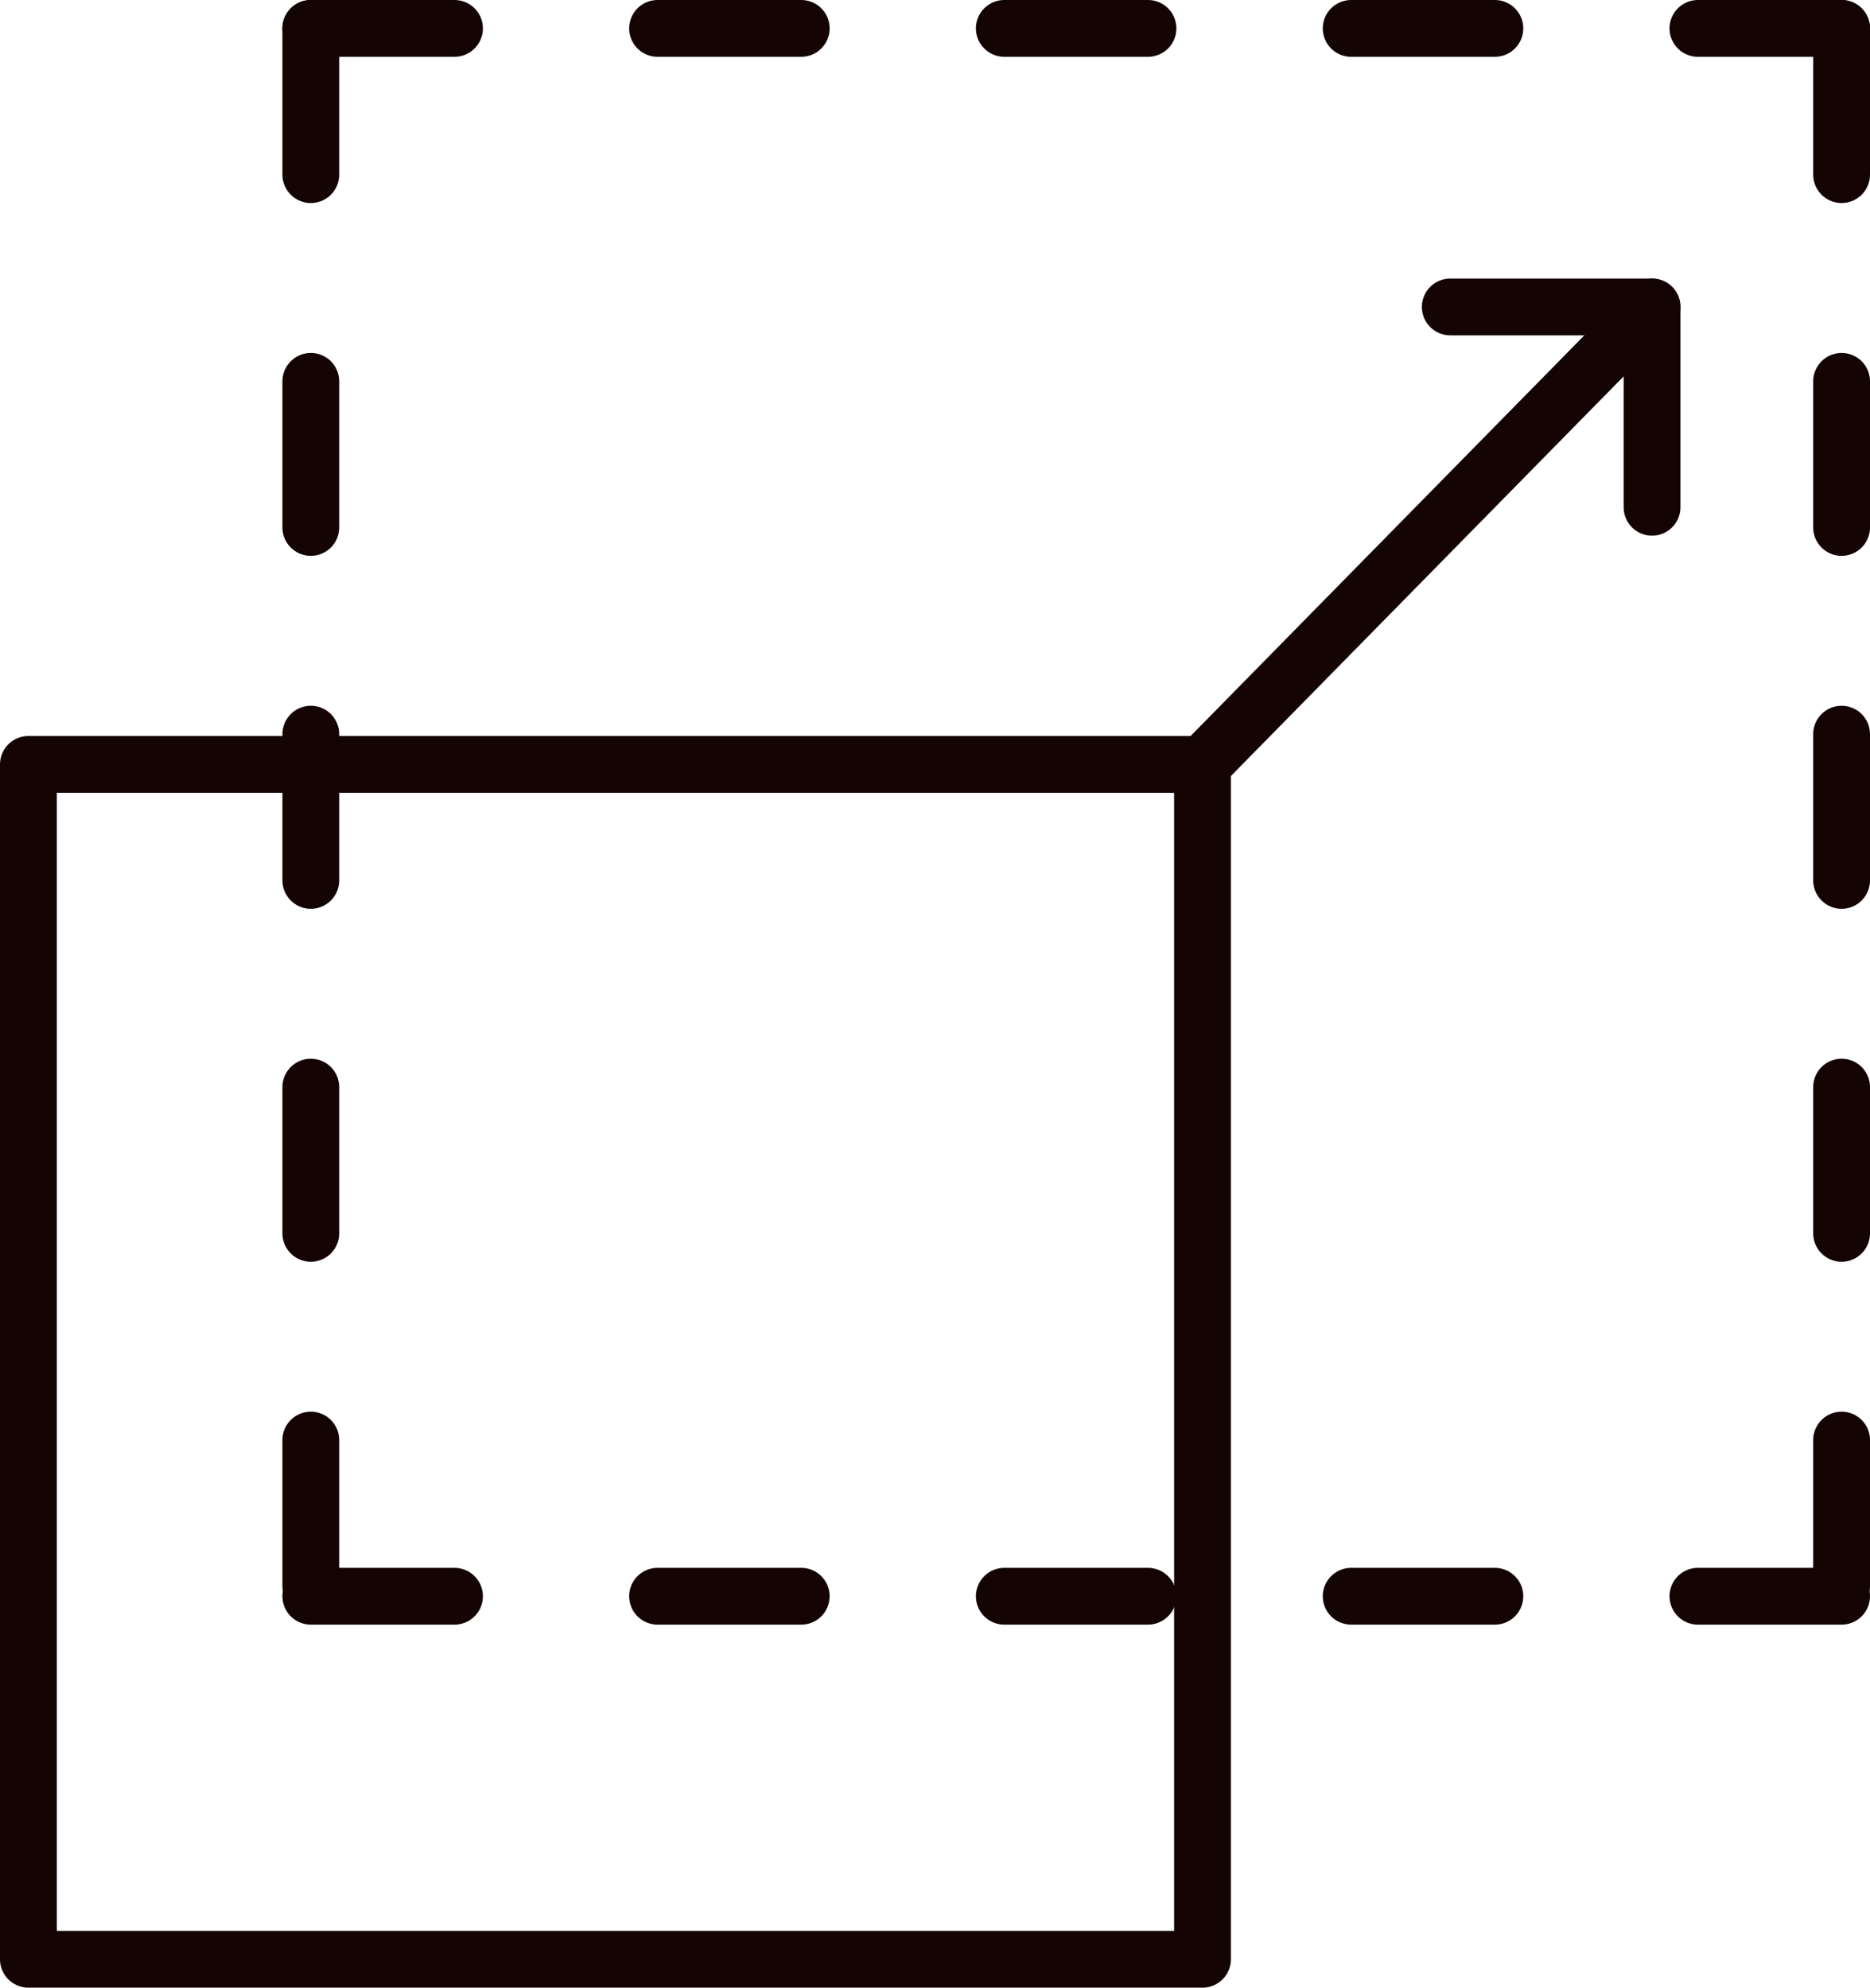
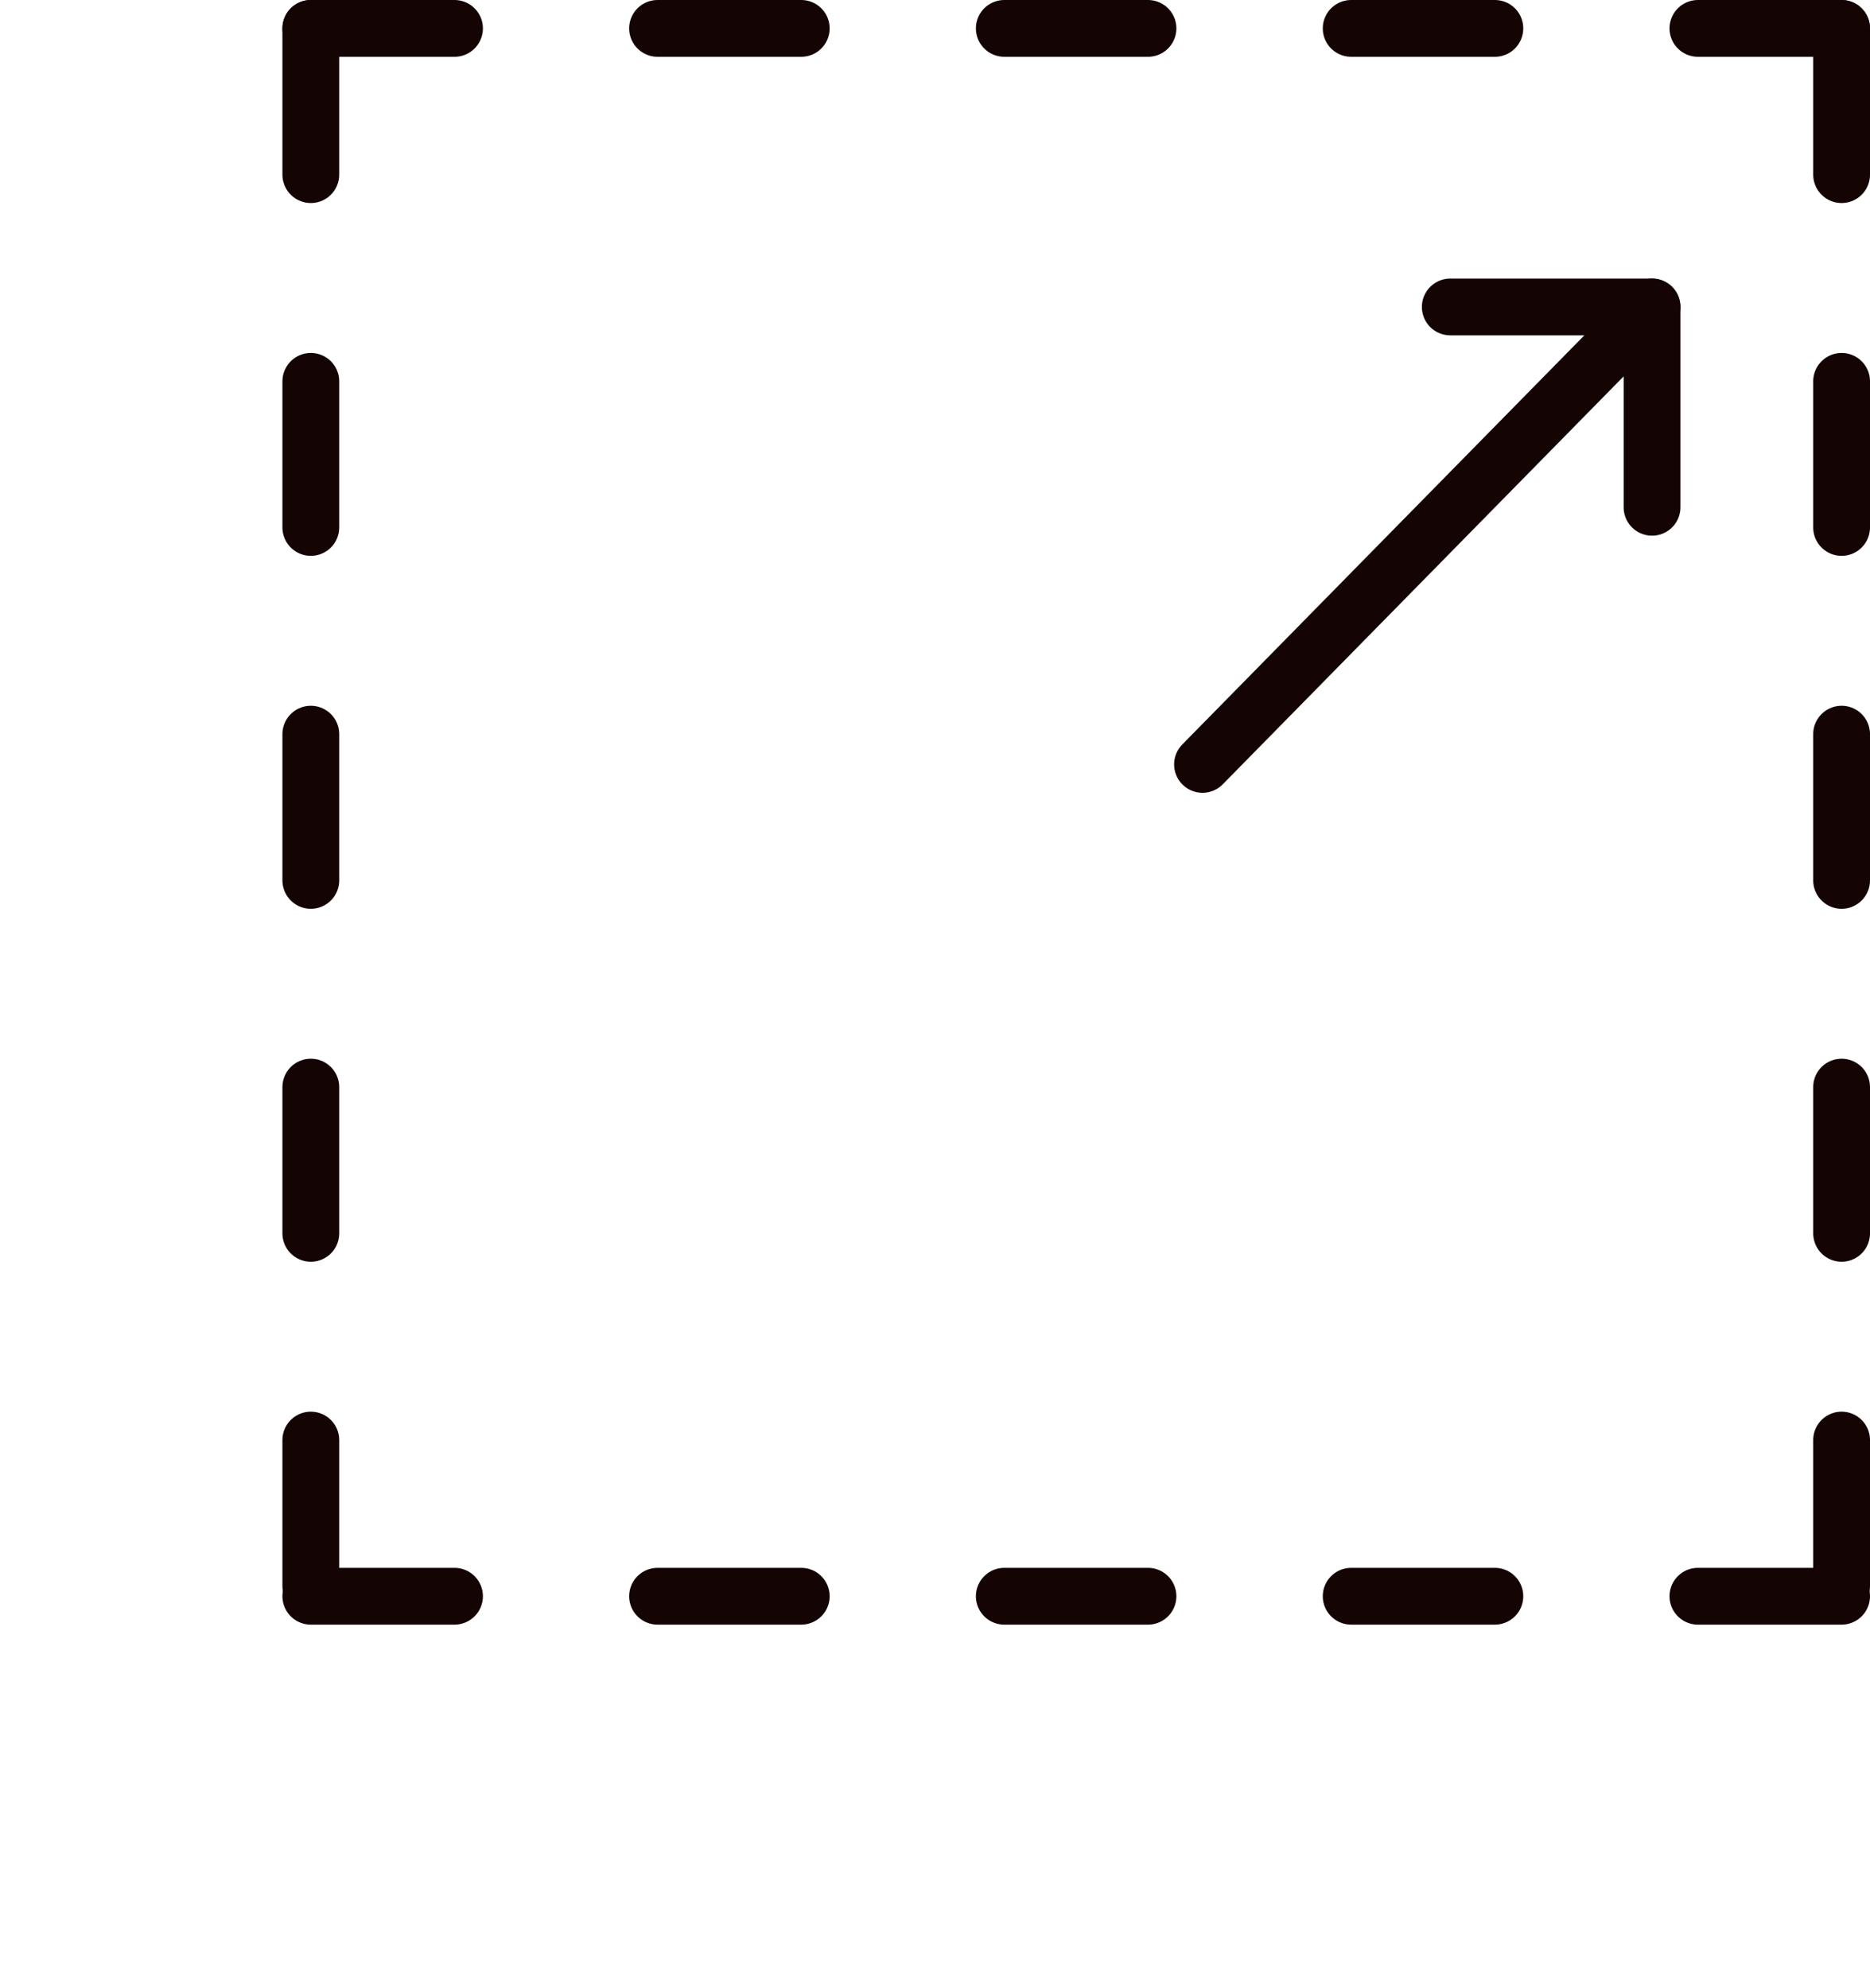
<svg xmlns="http://www.w3.org/2000/svg" viewBox="0 0 131.7 140">
  <defs>
    <style>.\33 {fill:none;stroke:#140404;stroke-linecap:round;stroke-linejoin:round;stroke-width:4px;}</style>
  </defs>
  <g id="Layer_2" data-name="Layer 2">
    <g id="VECTOR">
-       <rect class="3" x="2" y="53.84" width="82.69" height="84.16" />
      <polyline class="3" points="84.69 53.84 116.35 21.62 116.35 35.73" />
      <line class="3" x1="21.89" y1="112.43" x2="32.01" y2="112.43" />
      <line class="3" x1="46.31" y1="112.43" x2="56.43" y2="112.43" />
      <line class="3" x1="70.73" y1="112.43" x2="80.85" y2="112.43" />
      <line class="3" x1="95.16" y1="112.43" x2="105.28" y2="112.43" />
      <line class="3" x1="119.58" y1="112.43" x2="129.7" y2="112.43" />
      <line class="3" x1="21.89" y1="2" x2="32.01" y2="2" />
      <line class="3" x1="46.31" y1="2" x2="56.43" y2="2" />
      <line class="3" x1="70.73" y1="2" x2="80.85" y2="2" />
      <line class="3" x1="95.16" y1="2" x2="105.28" y2="2" />
      <line class="3" x1="119.58" y1="2" x2="129.7" y2="2" />
      <line class="3" x1="21.89" y1="2" x2="21.89" y2="12.3" />
      <line class="3" x1="21.89" y1="26.86" x2="21.89" y2="37.15" />
      <line class="3" x1="21.89" y1="51.71" x2="21.89" y2="62.01" />
      <line class="3" x1="21.89" y1="76.57" x2="21.89" y2="86.87" />
      <line class="3" x1="21.89" y1="101.43" x2="21.89" y2="111.72" />
      <line class="3" x1="129.7" y1="2" x2="129.7" y2="12.3" />
      <line class="3" x1="129.7" y1="26.86" x2="129.7" y2="37.15" />
      <line class="3" x1="129.7" y1="51.71" x2="129.7" y2="62.01" />
      <line class="3" x1="129.7" y1="76.57" x2="129.7" y2="86.87" />
      <line class="3" x1="129.7" y1="101.43" x2="129.7" y2="111.72" />
      <line class="3" x1="116.35" y1="21.62" x2="102.14" y2="21.62" />
    </g>
  </g>
</svg>